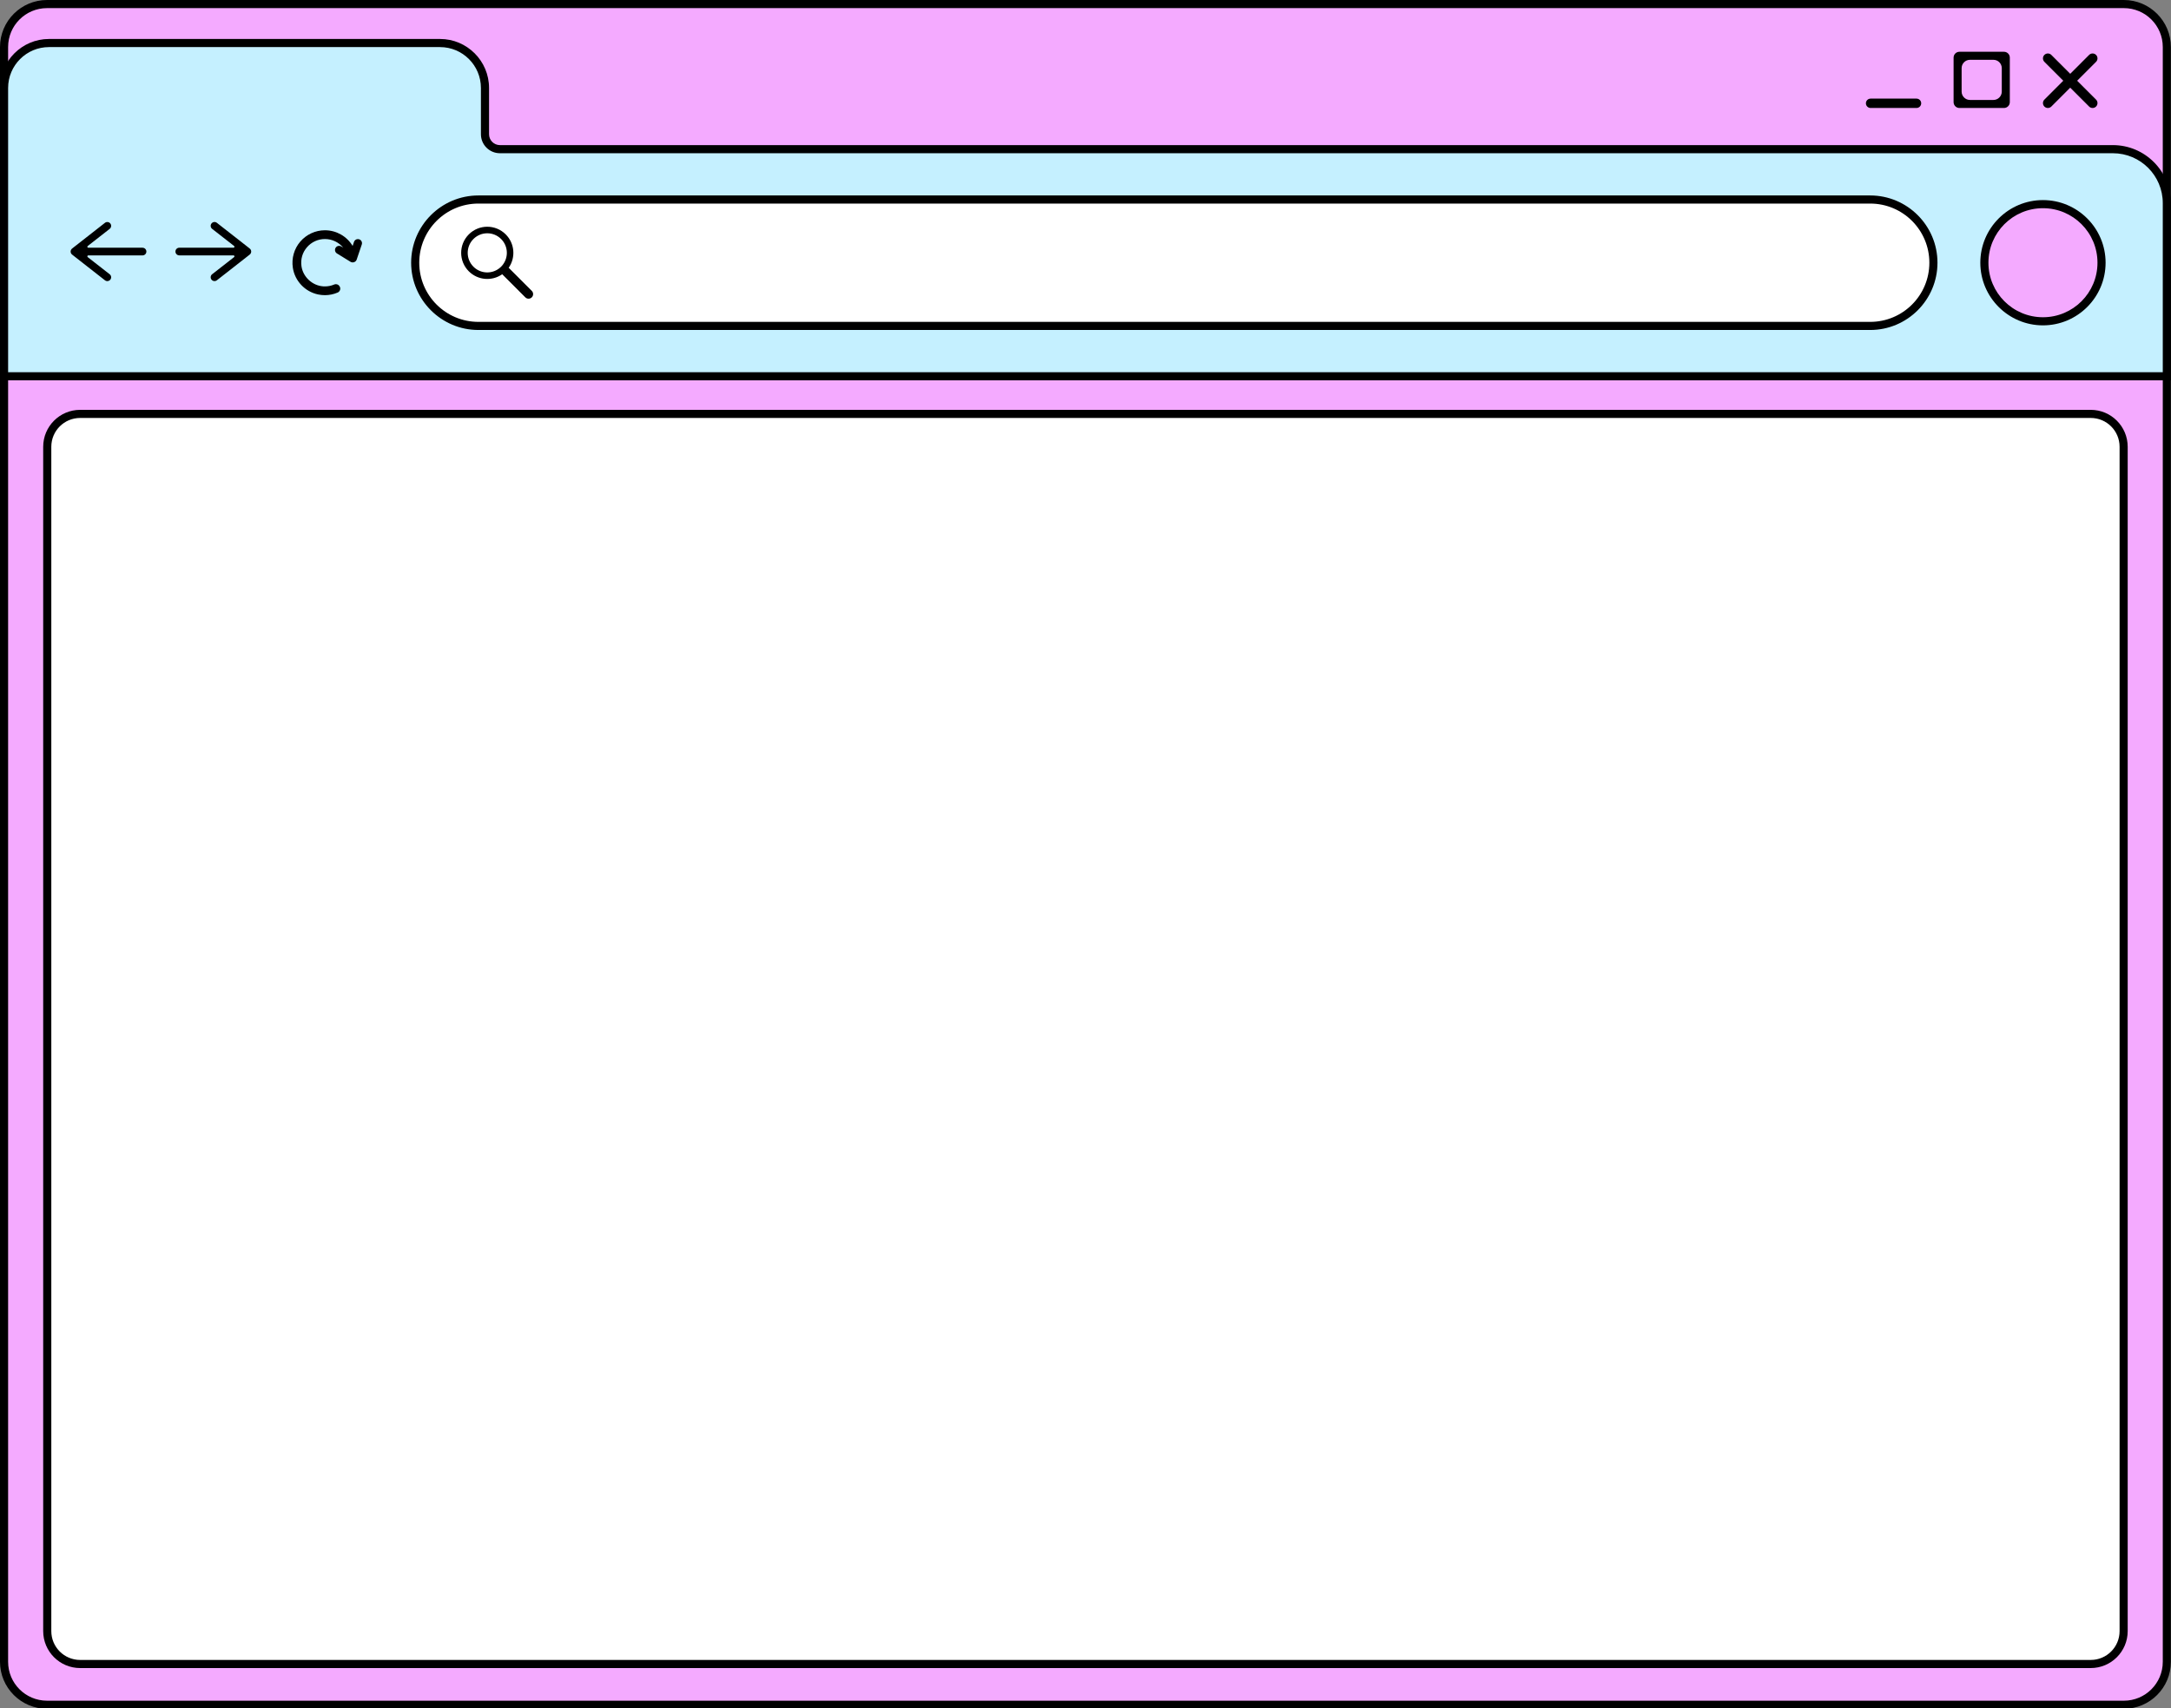
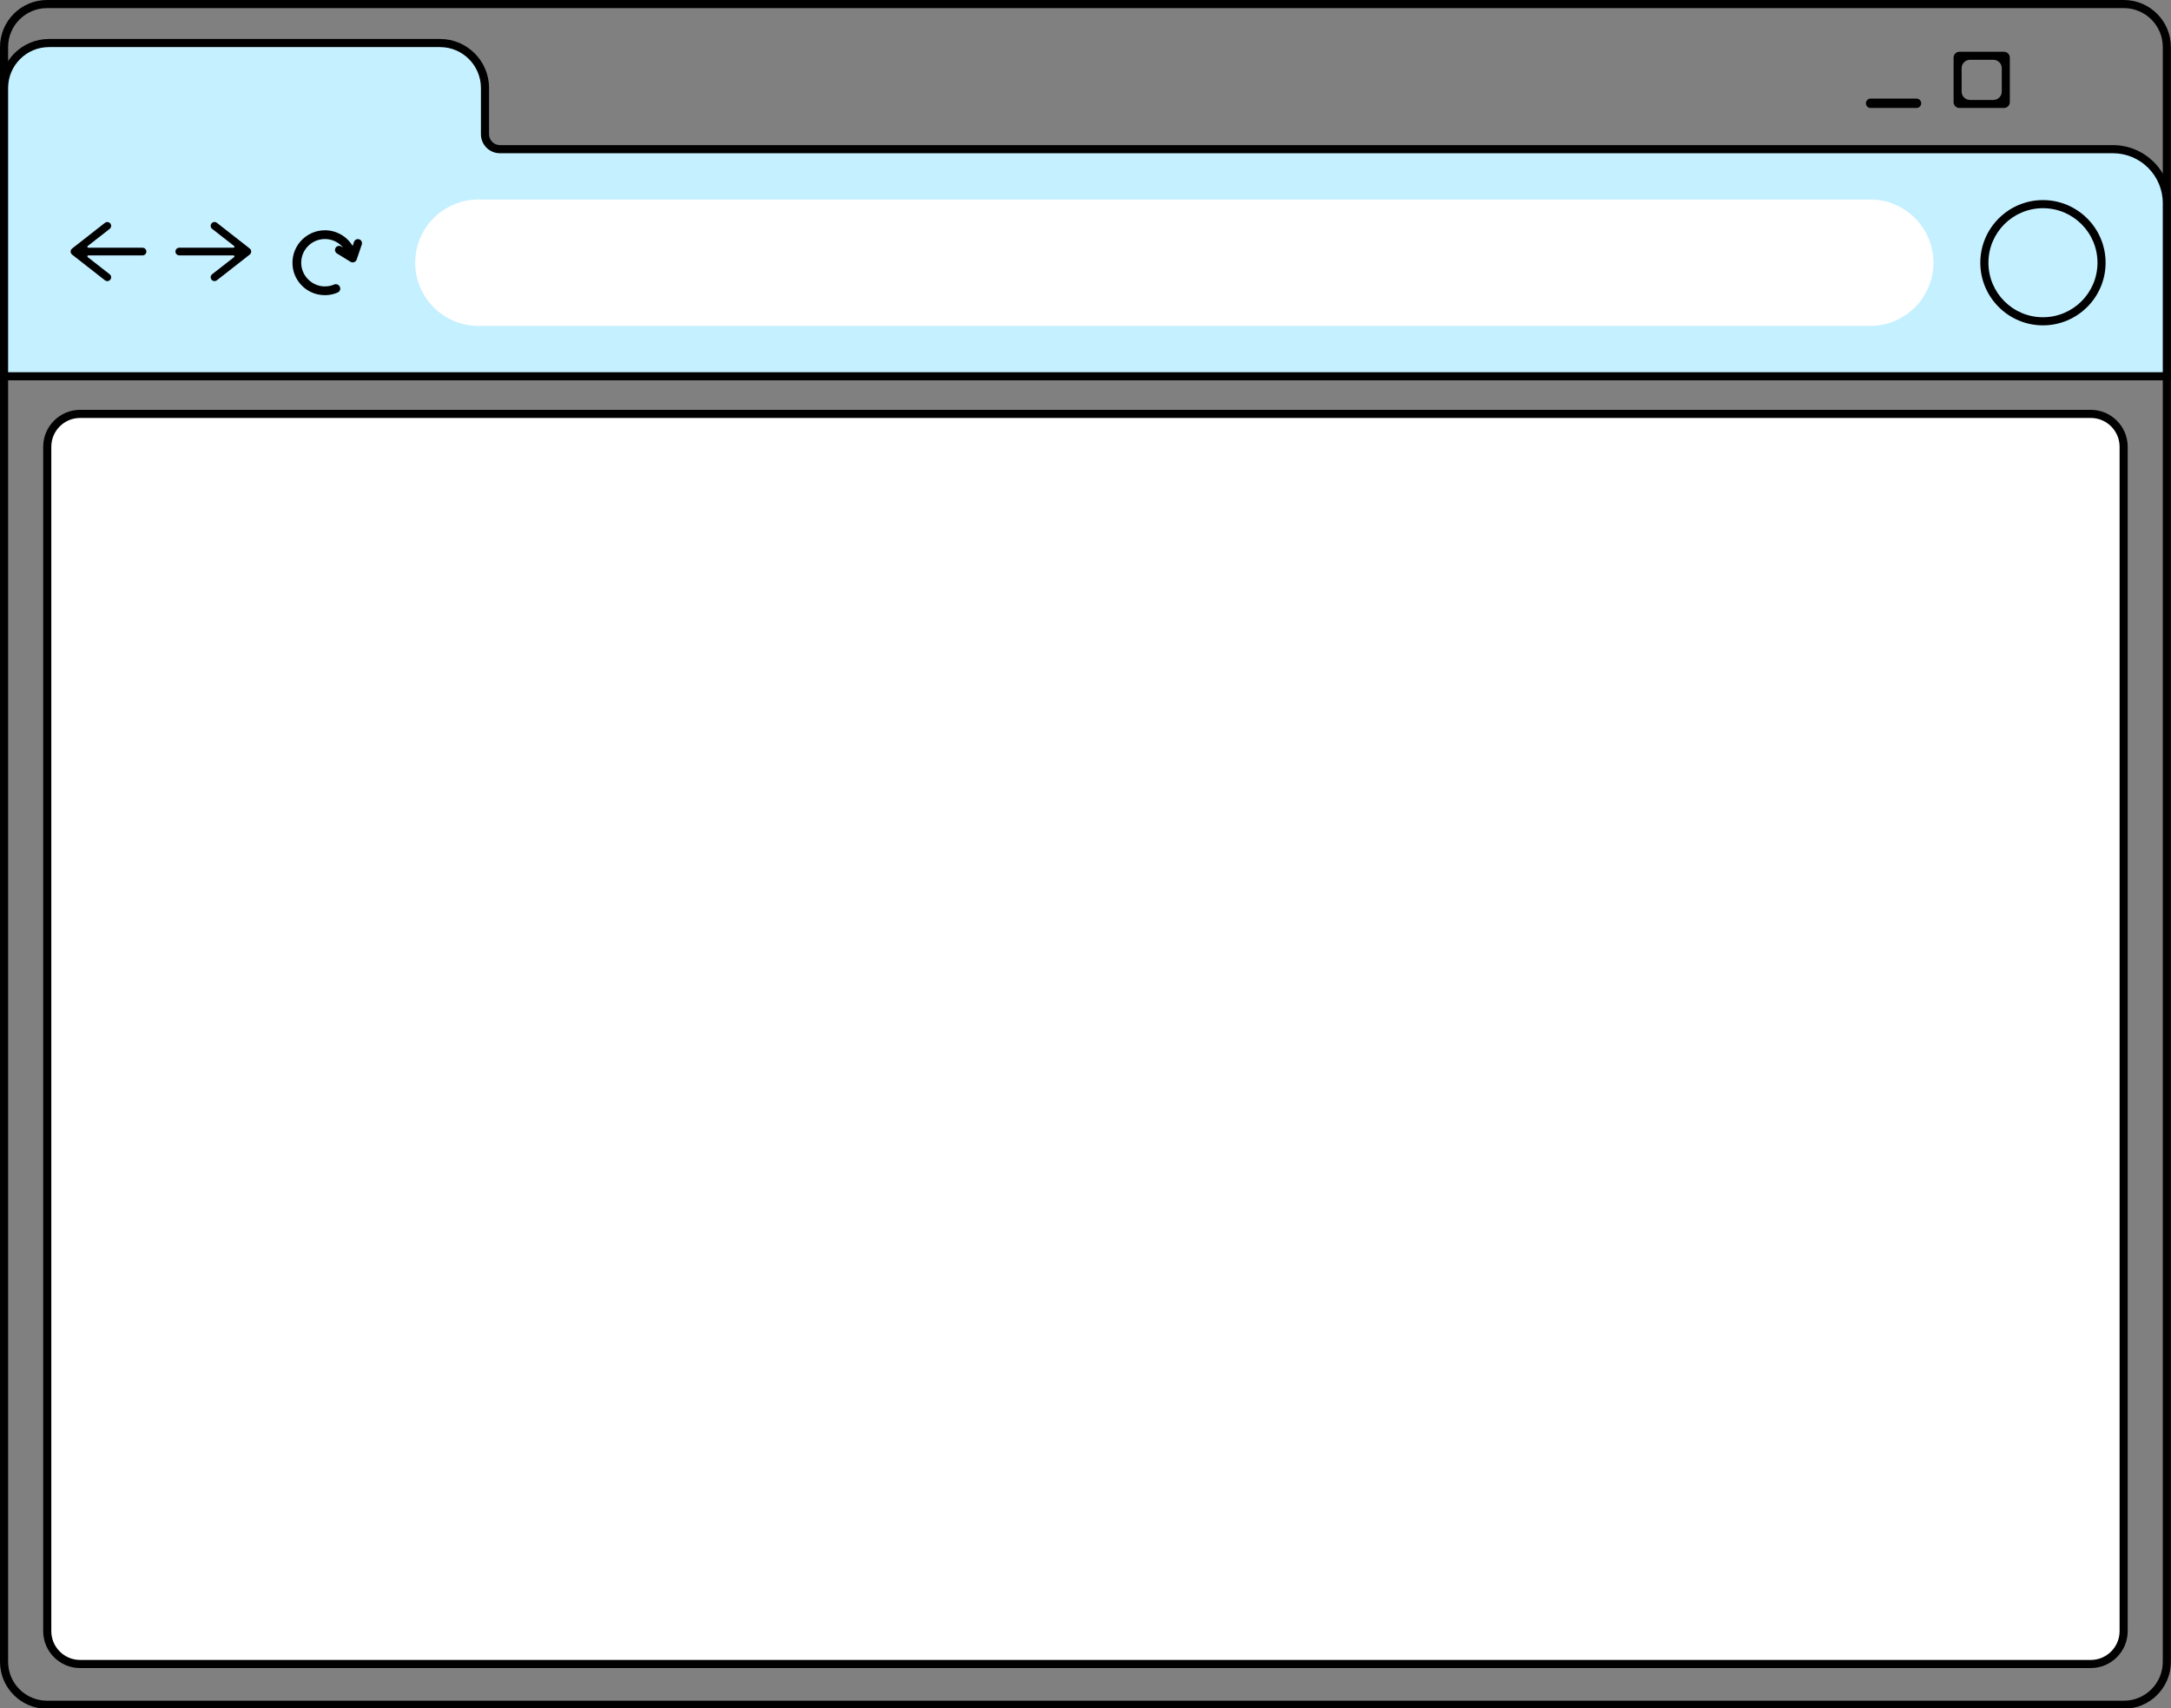
<svg xmlns="http://www.w3.org/2000/svg" data-name="Layer 2" height="210.6" preserveAspectRatio="xMidYMid meet" version="1.0" viewBox="0.0 0.0 267.6 210.6" width="267.6" zoomAndPan="magnify">
  <rect x="0.0" y="0.0" width="267.6" height="210.6" fill="#808080" stroke="none" />
  <g data-name="Layer 1">
    <g>
      <g>
        <g id="change1_1">
-           <path d="m5.798.5h255.993c2.924,0,5.297,2.374,5.297,5.297v199.054c0,2.924-2.374,5.298-5.298,5.298H5.798c-2.924,0-5.298-2.374-5.298-5.298V5.798C.5,2.874,2.874.5,5.798.5Z" fill="#f4aaff" />
-         </g>
+           </g>
        <g id="change2_1">
          <path d="m261.79,1c2.65,0,4.797,2.148,4.797,4.797v199.054c0,2.65-2.148,4.797-4.797,4.797H5.797c-2.65,0-4.797-2.148-4.797-4.797V5.797C1,3.148,3.148,1,5.797,1h255.992m0-1H5.797C2.601,0,0,2.601,0,5.797v199.054c0,3.197,2.601,5.797,5.797,5.797h255.992c3.197,0,5.797-2.601,5.797-5.797V5.797c0-3.197-2.601-5.797-5.797-5.797h0Z" />
        </g>
      </g>
      <g>
        <g id="change3_1">
          <rect fill="#fff" height="154.102" rx="4.053" ry="4.053" width="255.938" x="5.825" y="51.022" />
        </g>
        <g id="change2_3">
          <path d="m257.71,51.522c1.962,0,3.553,1.591,3.553,3.553v145.996c0,1.962-1.591,3.553-3.553,3.553H9.877c-1.962,0-3.553-1.591-3.553-3.553V55.075c0-1.962,1.591-3.553,3.553-3.553h247.832m0-1H9.877c-2.51,0-4.553,2.042-4.553,4.553v145.996c0,2.51,2.042,4.553,4.553,4.553h247.832c2.51,0,4.553-2.042,4.553-4.553V55.075c0-2.51-2.042-4.553-4.553-4.553h0Z" />
        </g>
      </g>
      <g>
        <g id="change4_1">
          <path d="m.5,46.382V10.845c0-3.055,2.485-5.541,5.541-5.541h48.197c3.056,0,5.541,2.485,5.541,5.541v5.702c0,1.015.826,1.841,1.842,1.841h198.814c3.668,0,6.652,2.984,6.652,6.652v21.342H.5Z" fill="#c5f0ff" />
        </g>
        <g id="change2_2">
          <path d="m54.238,5.805c2.784,0,5.041,2.257,5.041,5.041v5.702c0,1.293,1.048,2.341,2.341,2.341h198.815c3.398,0,6.152,2.754,6.152,6.152v20.842H1V10.845c0-2.784,2.257-5.041,5.041-5.041h48.198m0-1H6.041C2.71,4.805,0,7.515,0,10.845v36.037h267.587v-21.842c0-3.944-3.208-7.152-7.152-7.152H61.621c-.74,0-1.341-.602-1.341-1.341v-5.702c0-3.331-2.71-6.041-6.041-6.041h0Z" />
        </g>
      </g>
      <g>
        <g id="change3_2">
          <path d="m58.969,40.177c-4.297,0-7.792-3.495-7.792-7.792s3.495-7.792,7.792-7.792h171.554c4.297,0,7.792,3.496,7.792,7.792s-3.495,7.792-7.792,7.792H58.969Z" fill="#fff" />
        </g>
        <g id="change2_9">
-           <path d="m230.523,25.094c4.027,0,7.292,3.265,7.292,7.292s-3.265,7.292-7.292,7.292H58.969c-4.027,0-7.292-3.265-7.292-7.292s3.265-7.292,7.292-7.292h171.554m0-1H58.969c-4.572,0-8.292,3.72-8.292,8.292s3.72,8.292,8.292,8.292h171.554c4.572,0,8.292-3.72,8.292-8.292s-3.72-8.292-8.292-8.292h0Z" />
-         </g>
+           </g>
      </g>
      <g>
        <g id="change1_2">
-           <path d="m251.817,39.607c-3.981,0-7.221-3.239-7.221-7.222s3.239-7.221,7.221-7.221,7.222,3.239,7.222,7.221-3.239,7.222-7.222,7.222Z" fill="#f4aaff" />
-         </g>
+           </g>
        <g id="change2_10">
          <path d="m251.817,25.665c3.712,0,6.721,3.009,6.721,6.721s-3.009,6.721-6.721,6.721-6.721-3.009-6.721-6.721,3.009-6.721,6.721-6.721m0-1c-4.257,0-7.721,3.464-7.721,7.721s3.464,7.721,7.721,7.721,7.721-3.464,7.721-7.721-3.464-7.721-7.721-7.721h0Z" />
        </g>
      </g>
      <g id="change2_4">
        <path d="m22.097,31.481h6.686c.112,0,.161.142.073.211l-2.707,2.113c-.205.16-.242.457-.081.662l.002.002c.16.205.457.241.662.081l3.764-2.945.287-.227c.239-.189.239-.551,0-.74l-.287-.227-3.764-2.945c-.205-.161-.502-.124-.662.081l-.002.002c-.161.205-.124.502.081.662l2.707,2.113c.089.069.04.211-.073.211h-6.686c-.26,0-.472.211-.472.472h0c0,.26.211.472.472.472Z" />
      </g>
      <g id="change2_5">
        <path d="m17.571,30.538h-6.686c-.112,0-.161-.142-.073-.211l2.707-2.113c.205-.16.242-.457.081-.662l-.002-.002c-.16-.205-.457-.241-.662-.081l-3.764,2.945-.287.227c-.239.189-.239.551,0,.74l.287.227,3.764,2.945c.205.161.502.124.662-.081l.002-.002c.161-.205.124-.502-.081-.662l-2.707-2.113c-.089-.069-.04-.211.073-.211h6.686c.26,0,.472-.211.472-.472h0c0-.26-.211-.472-.472-.472Z" />
      </g>
      <g id="change2_6">
        <path d="m44.567,29.755c-.059-.121-.162-.212-.291-.255-.051-.018-.106-.027-.162-.027-.217,0-.41.138-.48.344l-.169.499c-.717-1.188-2.004-1.93-3.417-1.93-1.165,0-2.27.508-3.033,1.395-.761.885-1.096,2.06-.92,3.224.246,1.628,1.497,2.951,3.113,3.293.278.059.56.088.84.088.543,0,1.072-.109,1.57-.323.132-.057.237-.166.288-.3.05-.132.045-.275-.015-.403-.1-.214-.281-.329-.487-.329-.074,0-.146.015-.215.044-.361.153-.745.231-1.141.231-.07,0-.141-.002-.212-.007-1.342-.092-2.493-1.164-2.678-2.492-.12-.86.124-1.69.687-2.337.555-.638,1.358-1.004,2.203-1.004.896,0,1.714.4,2.257,1.066l-.241-.149c-.081-.049-.172-.075-.265-.076-.04,0-.08.005-.119.014-.131.031-.242.112-.313.227-.146.237-.072.55.166.696l1.673,1.03c.078.048.169.074.262.074.065,0,.128-.012.187-.037.139-.043.259-.159.309-.312l.629-1.859c.044-.128.035-.265-.026-.387Z" />
      </g>
      <g id="change2_7">
-         <path d="m57.787,28.893c-1.256,1.256-1.258,3.294,0,4.552,1.12,1.12,2.86,1.24,4.116.362l2.848,2.848c.22.22.578.22.798,0s.22-.578,0-.798l-2.848-2.848c.876-1.255.756-2.995-.364-4.115-1.258-1.258-3.294-1.258-4.551-.001Zm4.332,3.534c-.095.16-.213.31-.351.448s-.288.255-.448.351c-.927.572-2.16.455-2.964-.349-.942-.942-.942-2.471,0-3.413.942-.942,2.47-.941,3.412.001.804.804.923,2.035.351,2.963Z" />
-       </g>
+         </g>
      <g id="change2_8">
        <path d="m236.231,12.156h-5.659c-.319,0-.578.259-.578.577s.259.578.578.578h5.659c.319,0,.578-.259.578-.578s-.259-.577-.578-.577Z" />
-         <path d="m256.033,9.951l2.329-2.329c.114-.114.177-.266.177-.427s-.063-.313-.177-.427c-.235-.235-.619-.236-.855,0l-2.329,2.329-2.329-2.329c-.236-.236-.62-.235-.855,0-.114.114-.177.266-.177.427s.063.313.177.427l2.329,2.329-2.329,2.329c-.236.236-.236.62,0,.855s.619.236.855,0l2.329-2.329,2.329,2.329c.237.237.621.236.855,0,.236-.236.236-.62,0-.855l-2.329-2.329Z" />
        <path d="m247.012,6.382h-5.49c-.397,0-.72.323-.72.72v5.49c0,.397.323.72.72.72h5.49c.397,0,.72-.323.72-.72v-5.49c0-.397-.323-.72-.72-.72Zm-.27,4.911c0,.567-.461,1.028-1.028,1.028h-2.893c-.567,0-1.028-.461-1.028-1.028v-2.893c0-.567.461-1.028,1.028-1.028h2.893c.567,0,1.028.461,1.028,1.028v2.893Z" />
      </g>
    </g>
  </g>
</svg>